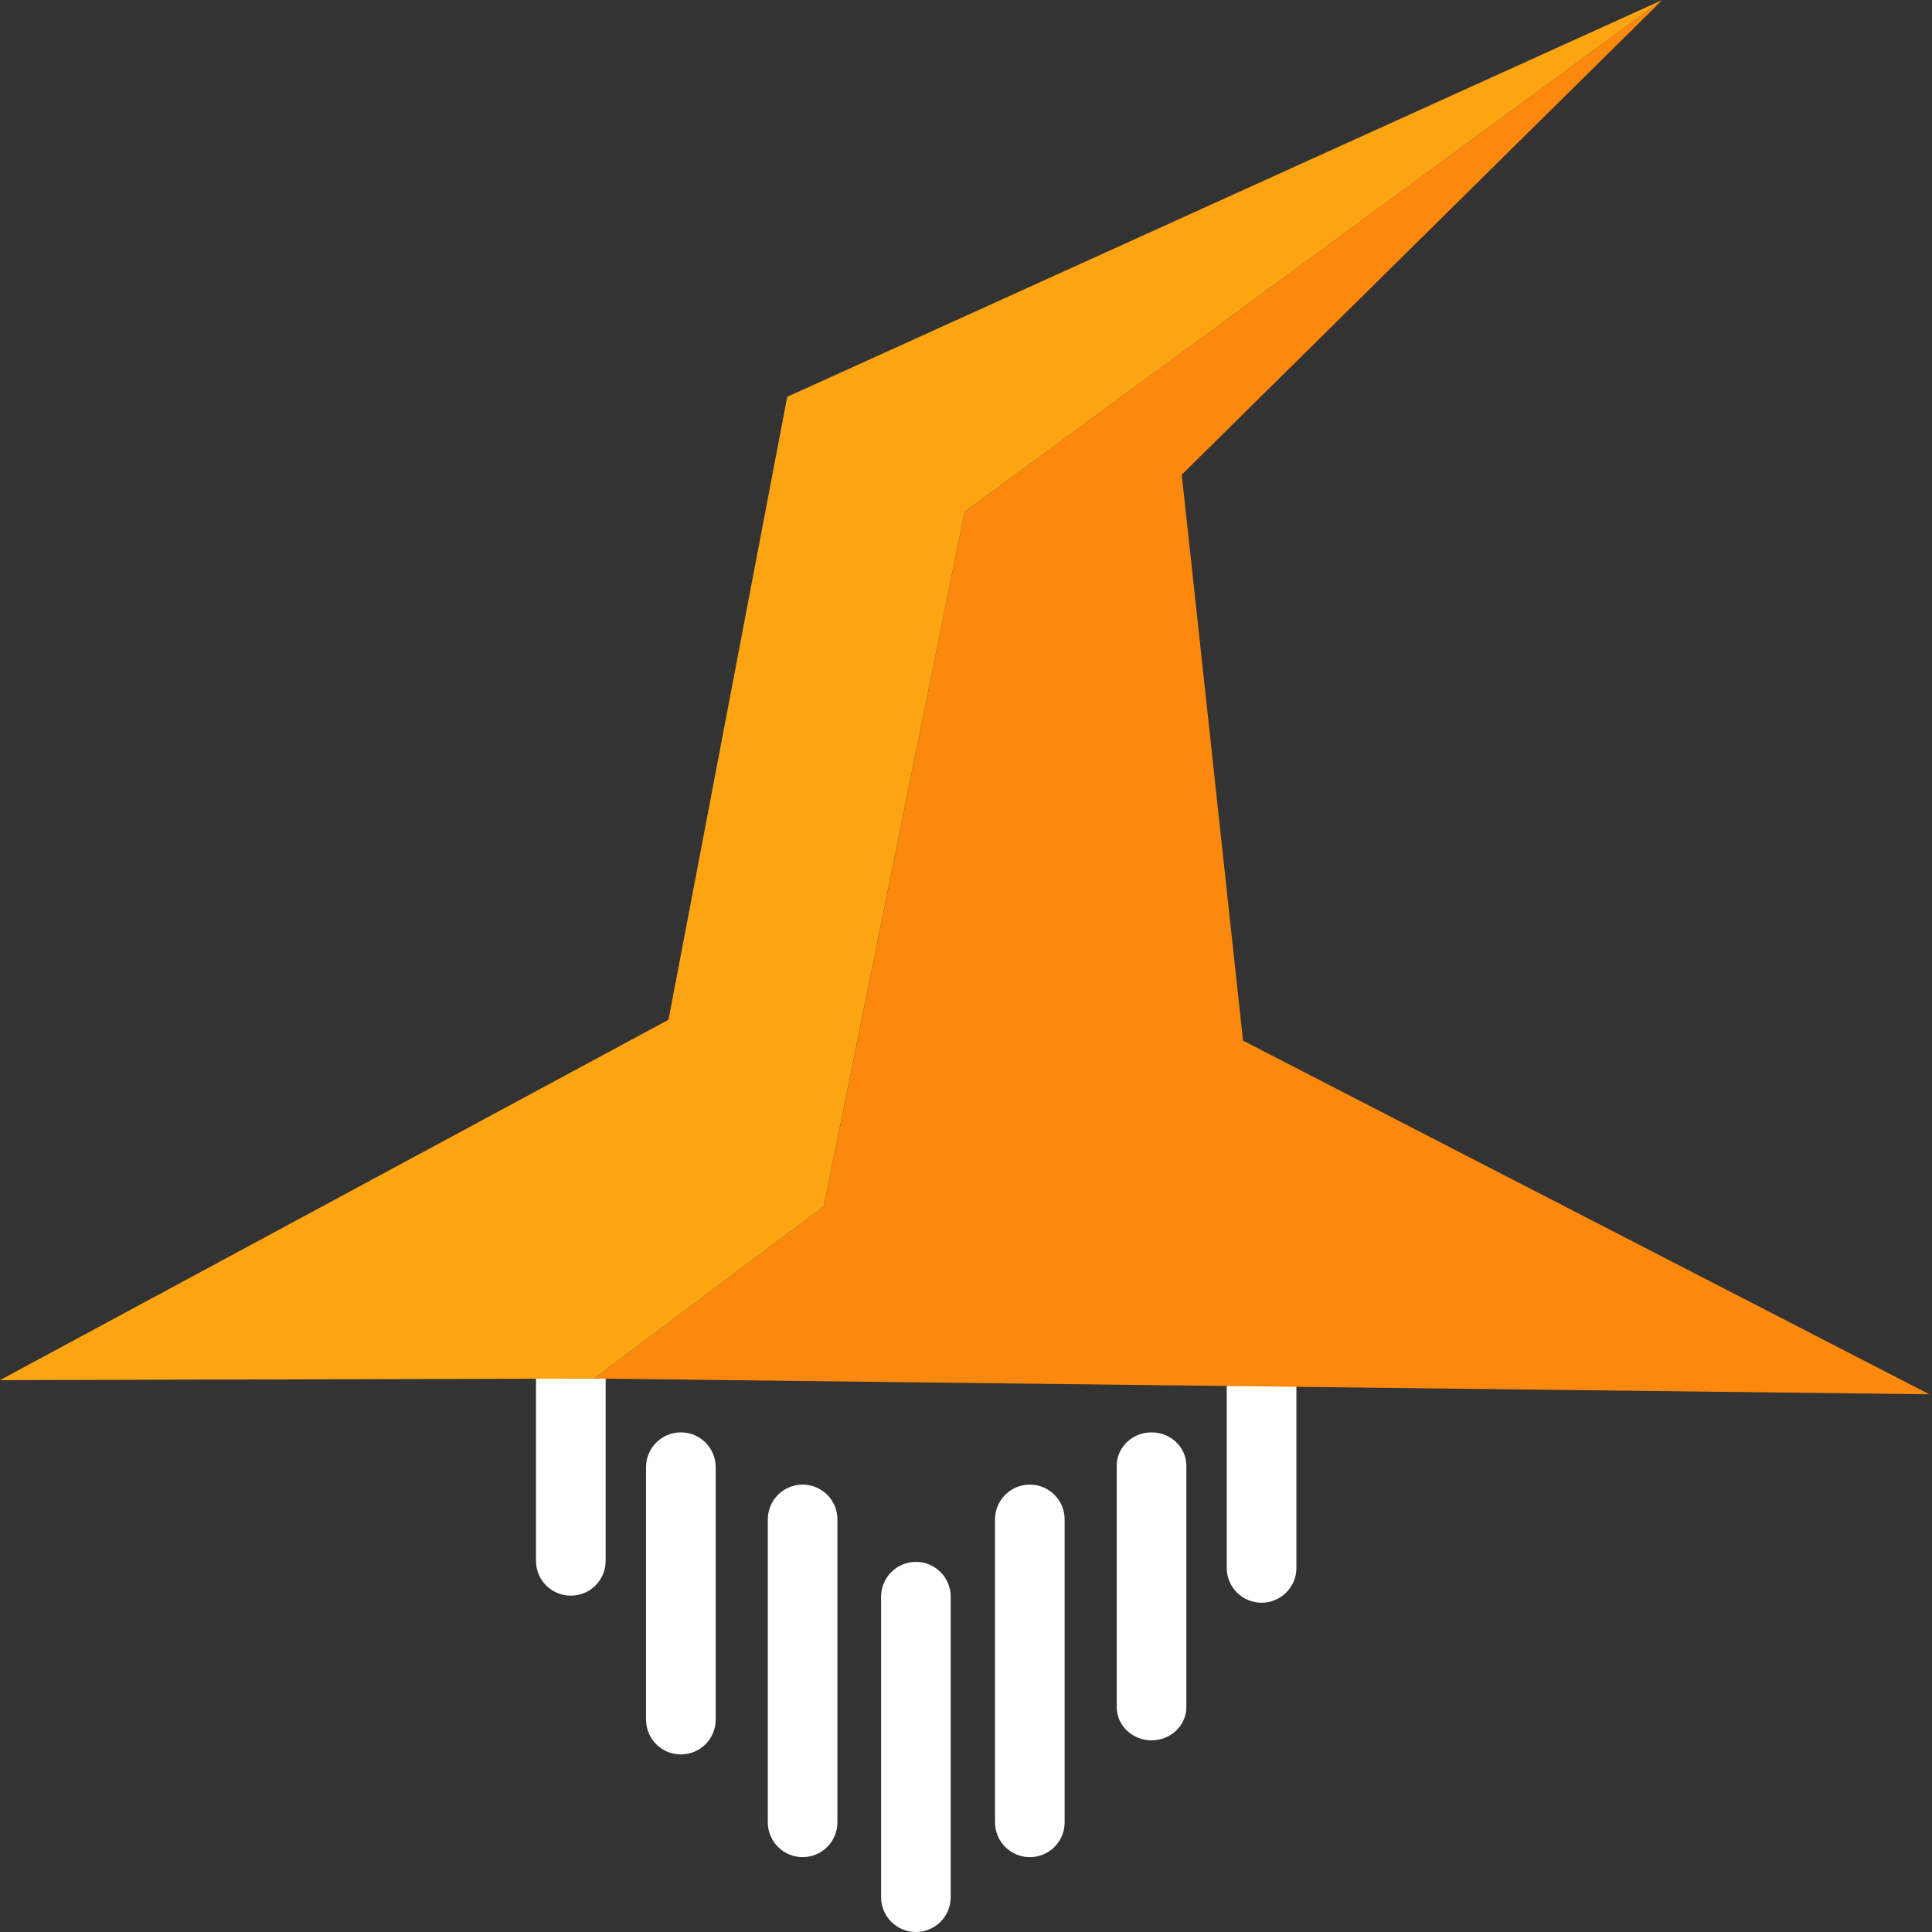
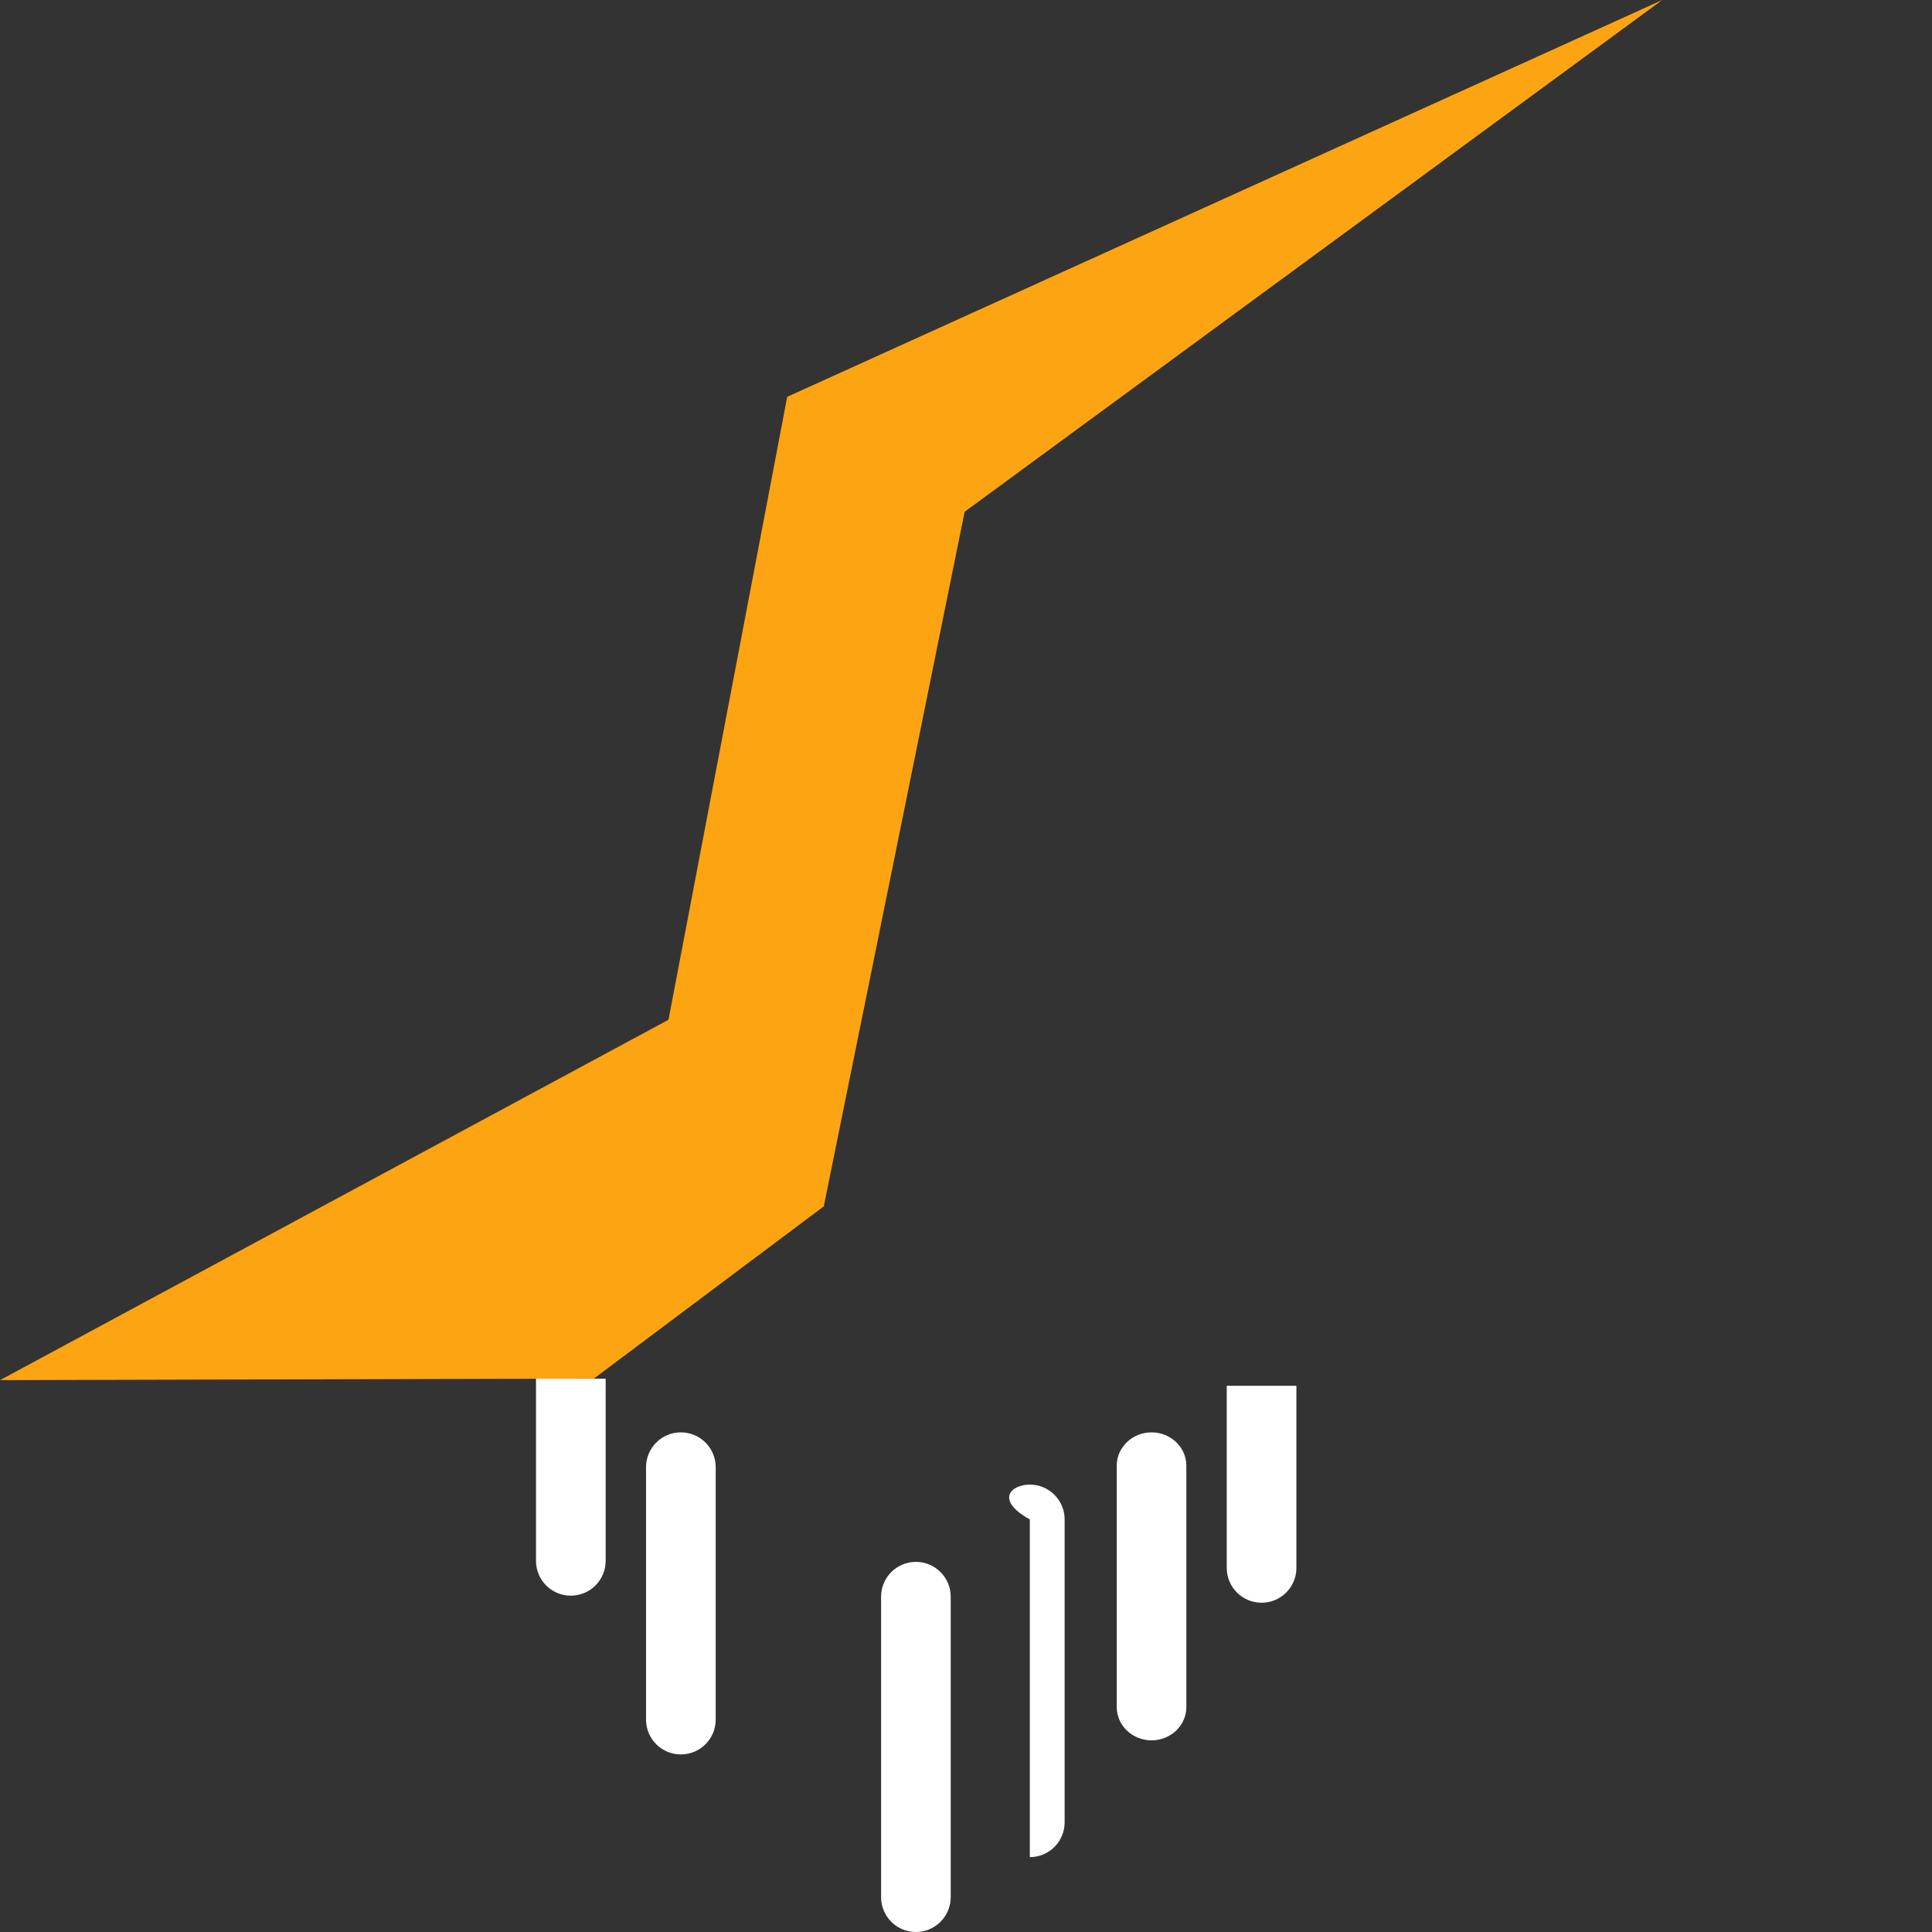
<svg xmlns="http://www.w3.org/2000/svg" width="56" height="56" viewBox="0 0 56 56" fill="none">
  <rect x="0" y="0" width="56" height="56" fill="#333333" stroke="none" />
  <path d="M16.545 46.251C15.988 46.251 15.536 45.8 15.536 45.242V39.962H17.555V45.242C17.555 45.8 17.104 46.251 16.545 46.251Z" fill="white" />
  <path d="M36.567 46.456C36.009 46.456 35.558 46.005 35.558 45.447V40.167H37.577V45.447C37.577 46.005 37.124 46.456 36.567 46.456Z" fill="white" />
  <path d="M19.735 50.853C19.177 50.853 18.726 50.402 18.726 49.844V42.527C18.726 41.97 19.177 41.518 19.735 41.518C20.294 41.518 20.745 41.97 20.745 42.527V49.844C20.745 50.402 20.293 50.853 19.735 50.853Z" fill="white" />
-   <path d="M23.264 53.83C22.707 53.83 22.255 53.379 22.255 52.821V44.041C22.255 43.484 22.707 43.032 23.264 43.032C23.822 43.032 24.273 43.484 24.273 44.041V52.821C24.273 53.379 23.821 53.83 23.264 53.83Z" fill="white" />
  <path d="M26.548 56C25.99 56 25.539 55.548 25.539 54.991V46.281C25.539 45.724 25.99 45.272 26.548 45.272C27.105 45.272 27.557 45.724 27.557 46.281V54.991C27.557 55.548 27.104 56 26.548 56Z" fill="white" />
-   <path d="M29.85 53.83C29.293 53.83 28.841 53.379 28.841 52.821V44.041C28.841 43.484 29.293 43.032 29.85 43.032C30.407 43.032 30.859 43.484 30.859 44.041V52.821C30.859 53.379 30.407 53.83 29.85 53.83Z" fill="white" />
+   <path d="M29.85 53.83V44.041C28.841 43.484 29.293 43.032 29.85 43.032C30.407 43.032 30.859 43.484 30.859 44.041V52.821C30.859 53.379 30.407 53.83 29.85 53.83Z" fill="white" />
  <path d="M33.378 50.445C32.821 50.445 32.369 50.013 32.369 49.48V42.483C32.369 41.951 32.821 41.518 33.378 41.518C33.936 41.518 34.387 41.951 34.387 42.483V49.48C34.387 50.013 33.936 50.445 33.378 50.445Z" fill="white" />
-   <path d="M48.183 6.10352e-05C48.183 6.10352e-05 27.957 14.834 27.961 14.834C27.965 14.834 23.879 34.966 23.879 34.966L17.214 39.958L55.922 40.414L36.03 30.163L34.254 13.759L48.183 6.10352e-05Z" fill="#FC890D" />
  <path d="M48.182 6.10352e-05L22.818 11.502L19.377 29.558L0 40.004L17.214 39.959L23.878 34.967L27.961 14.834" fill="#FDA413" />
</svg>